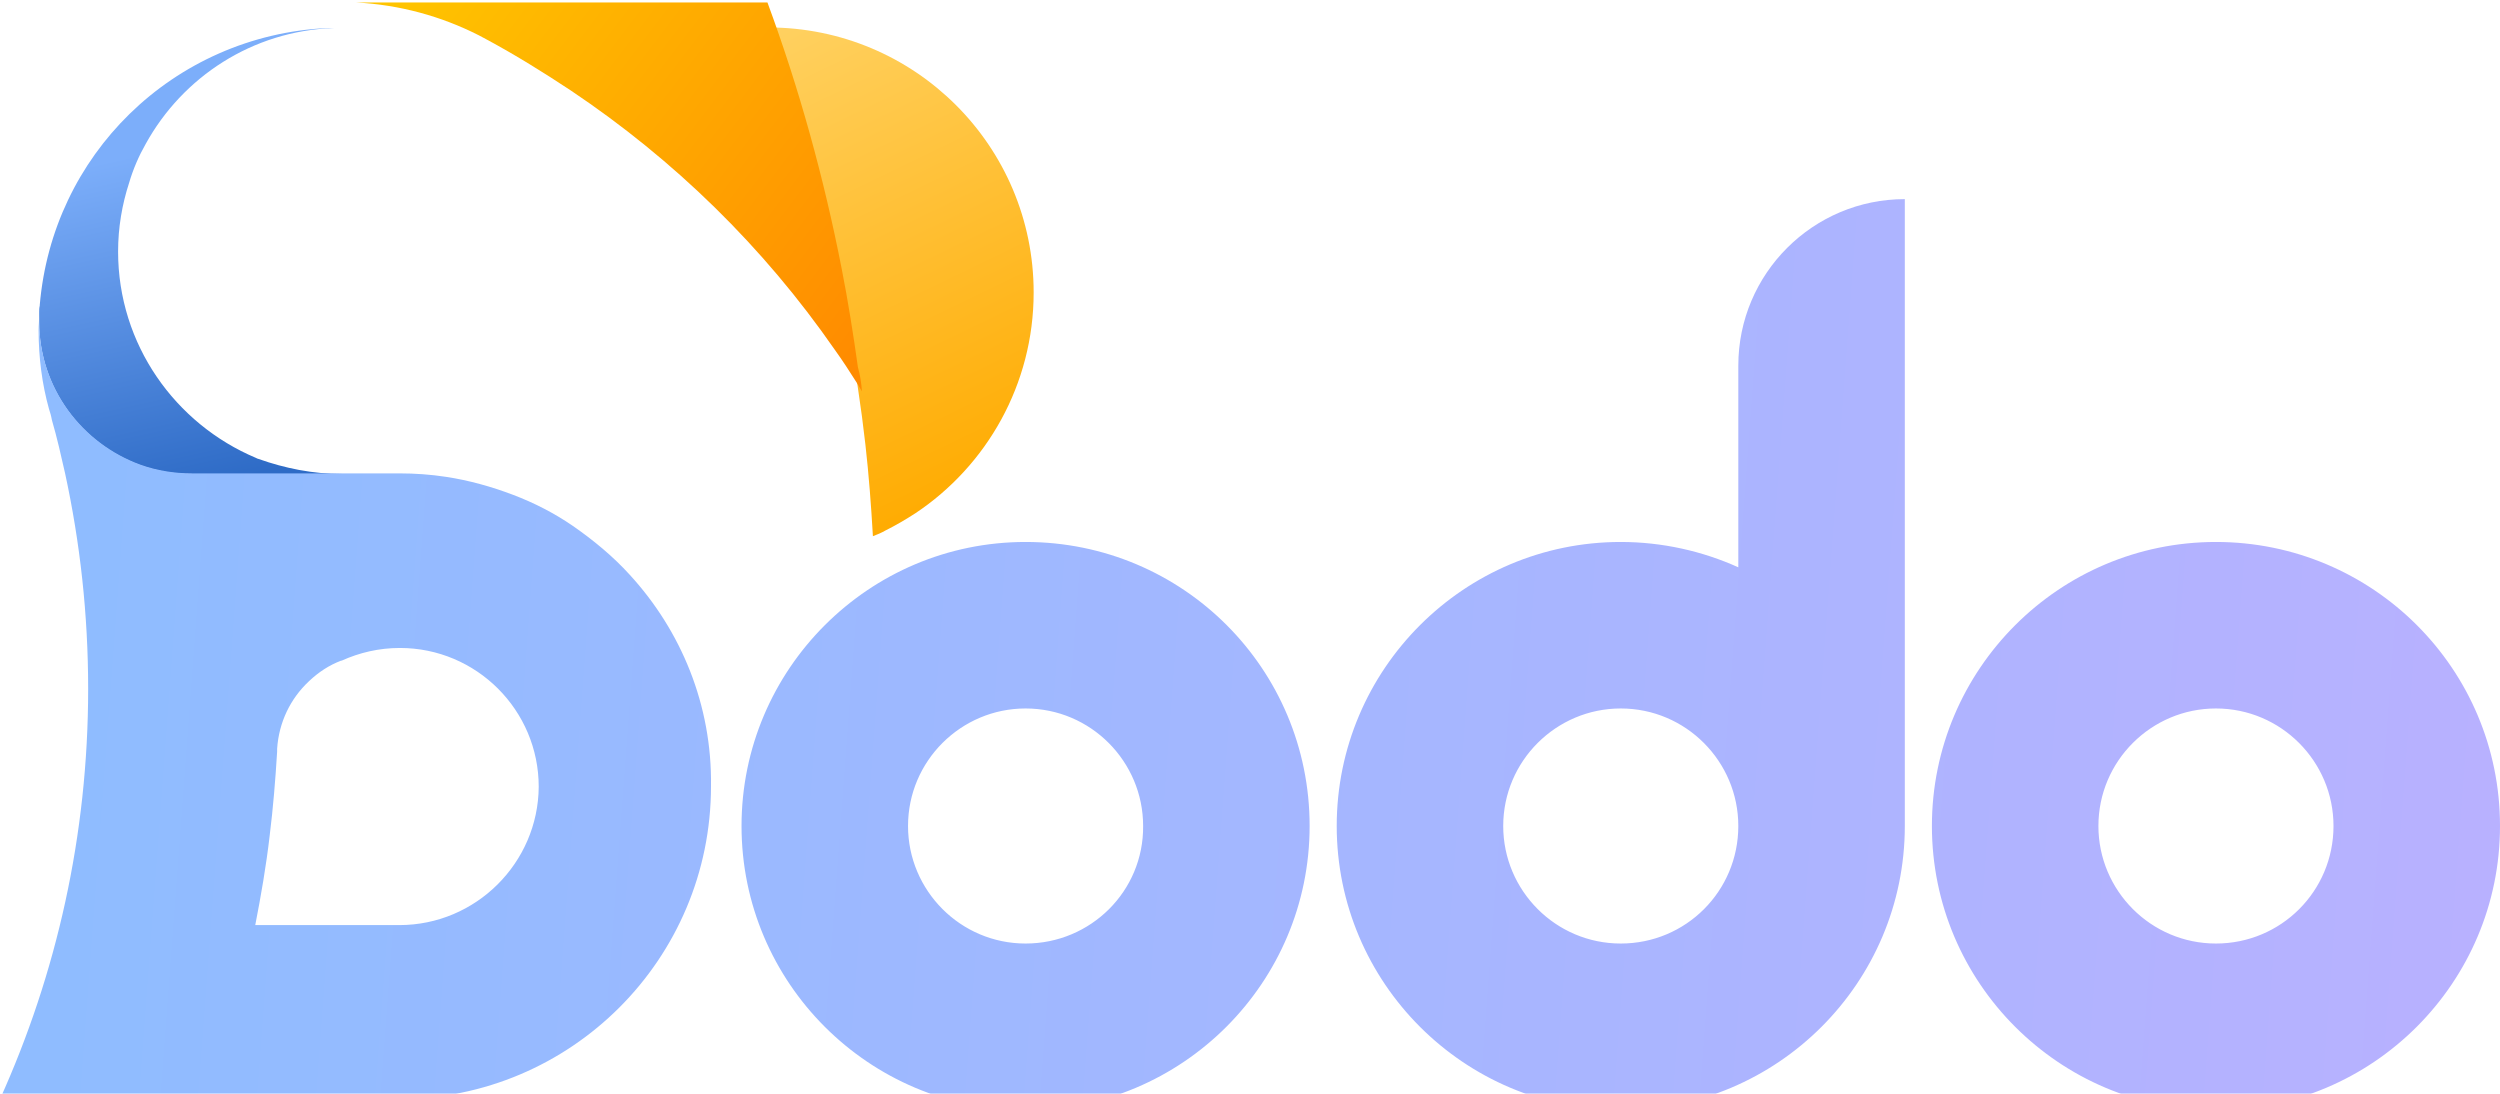
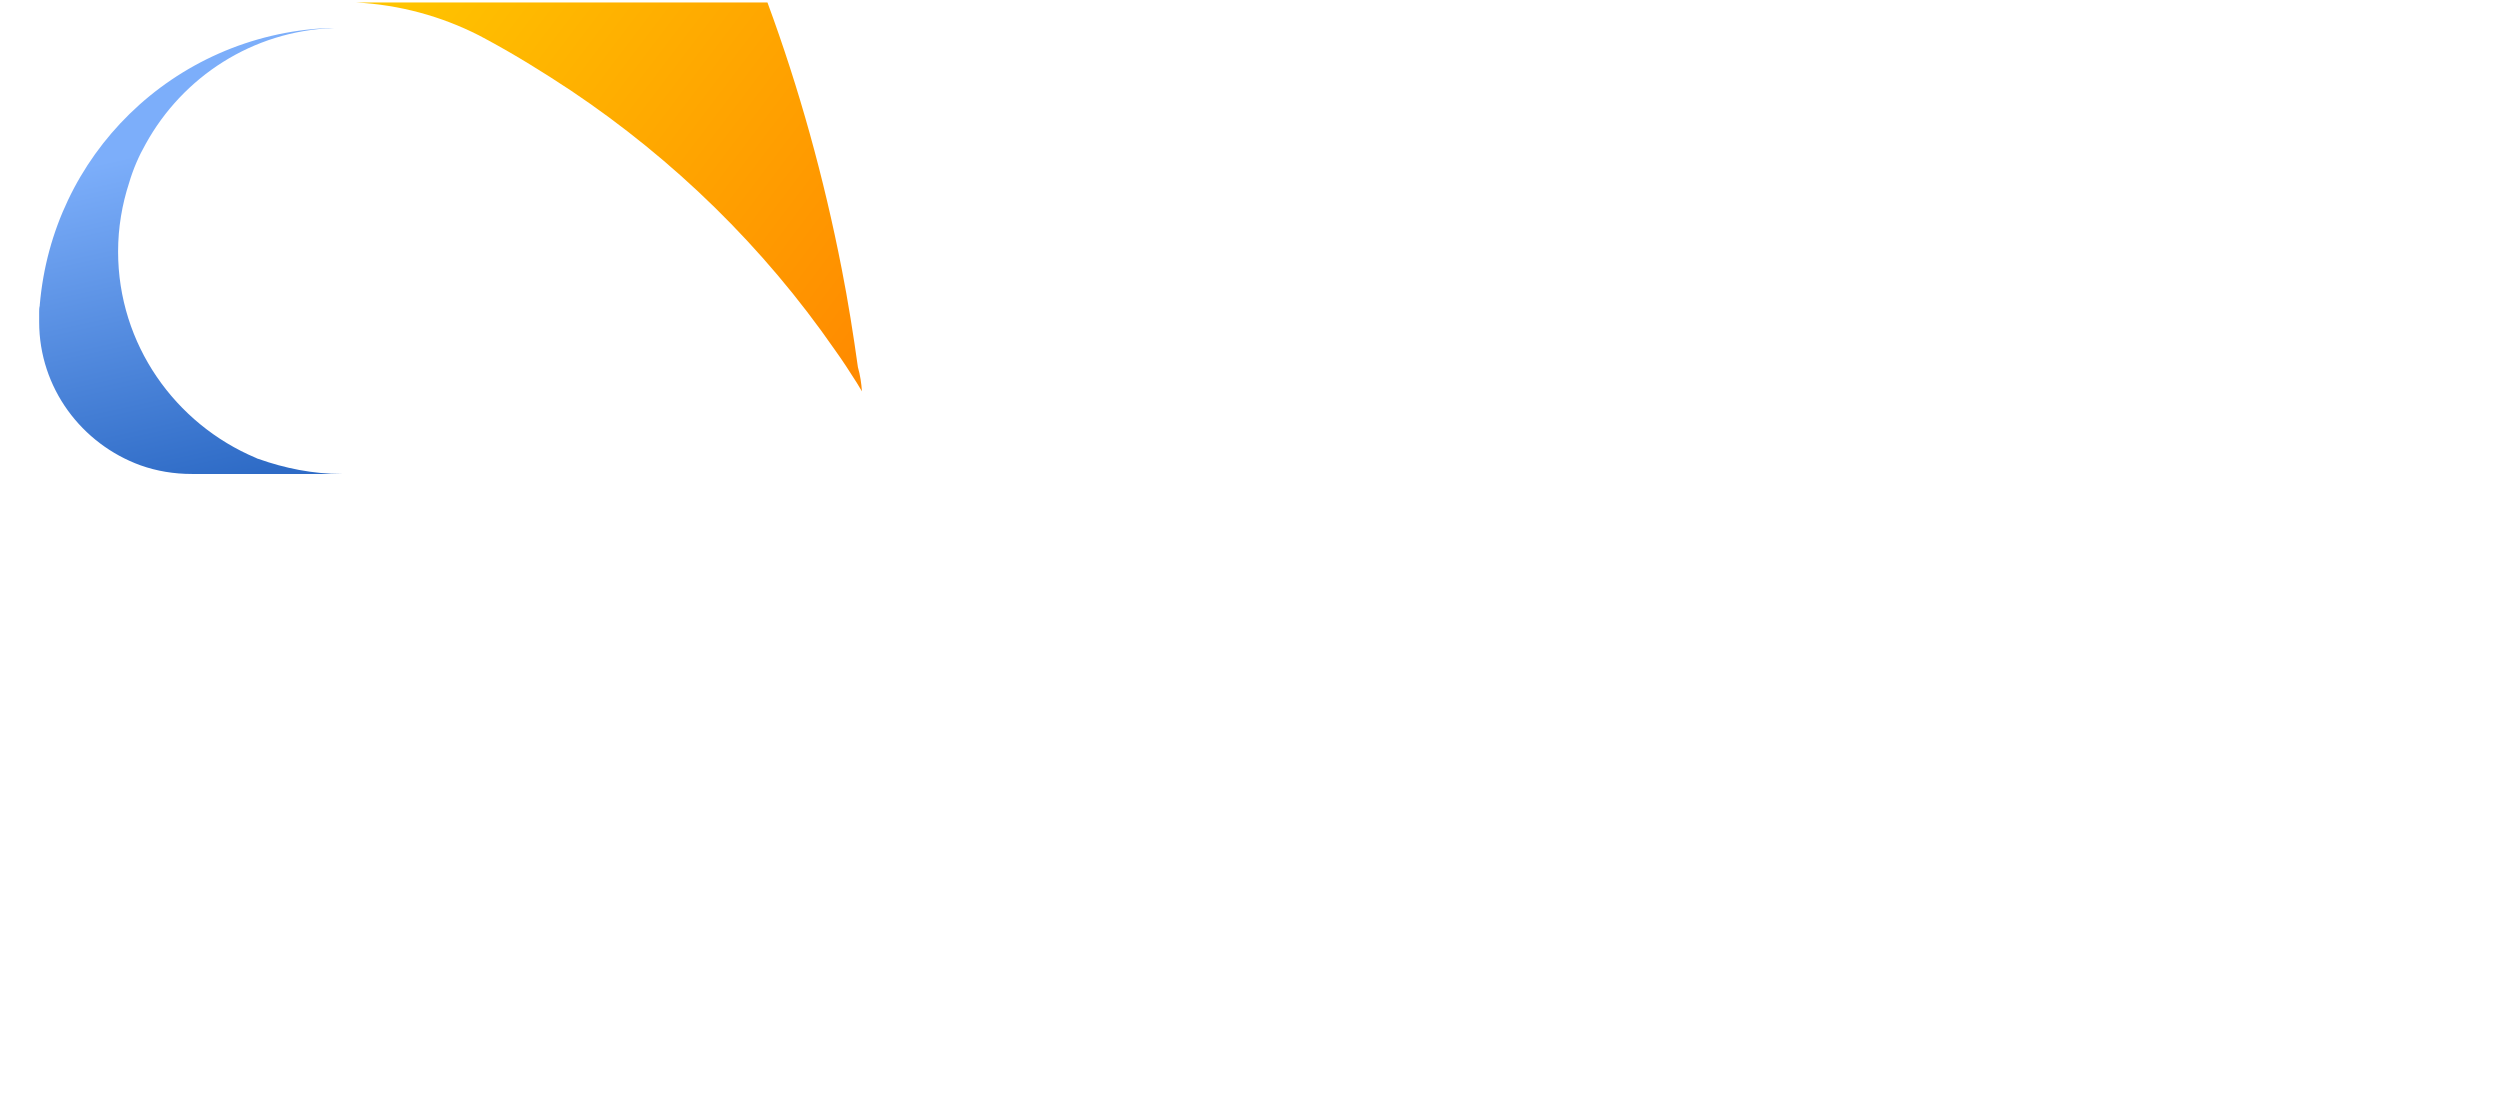
<svg xmlns="http://www.w3.org/2000/svg" width="80" height="35" viewBox="0 0 80 35" fill="none">
  <g filter="url(#filter0_i_607_59055)">
-     <path d="M33.077 8.559C33.077 11.509 31.565 14.109 29.297 15.621C28.983 15.824 28.67 16.008 28.338 16.174C28.209 16.248 28.08 16.303 27.933 16.358C27.877 15.381 27.803 14.404 27.693 13.427C27.656 13.132 27.619 12.818 27.582 12.523C27.545 12.265 27.509 12.007 27.472 11.749C27.324 10.698 27.158 9.647 26.955 8.615C26.384 5.683 25.591 2.844 24.577 0.078C29.279 0.078 33.077 3.876 33.077 8.559Z" fill="url(#paint0_linear_607_59055)" />
-   </g>
+     </g>
  <path d="M27.582 12.523C27.527 12.431 27.471 12.339 27.416 12.247C27.195 11.896 26.955 11.528 26.716 11.196C24.429 7.896 21.572 5.112 18.271 2.899C17.405 2.327 16.52 1.774 15.598 1.277C15.506 1.221 15.413 1.184 15.321 1.129C14.123 0.521 12.795 0.152 11.376 0.078C11.357 0.078 11.357 0.078 11.339 0.078C11.283 0.078 11.21 0.078 11.154 0.078C11.136 0.078 11.117 0.078 11.081 0.078C11.025 0.078 10.952 0.078 10.896 0.078H24.558C25.572 2.825 26.365 5.683 26.937 8.615C27.14 9.647 27.306 10.698 27.453 11.749C27.527 12.007 27.564 12.265 27.582 12.523Z" fill="url(#paint1_linear_607_59055)" />
  <g filter="url(#filter1_i_607_59055)">
    <path d="M10.933 14.367H6.139C5.568 14.367 5.015 14.275 4.498 14.091C2.618 13.409 1.253 11.62 1.253 9.5C1.253 9.444 1.253 9.371 1.253 9.315C1.253 9.297 1.253 9.279 1.253 9.26C1.253 9.242 1.253 9.223 1.253 9.205C1.253 9.186 1.253 9.186 1.253 9.168C1.253 9.113 1.253 9.057 1.272 8.984V8.965C1.475 6.568 2.526 4.429 4.148 2.844C5.789 1.24 8.02 0.207 10.491 0.097C10.546 0.097 10.62 0.097 10.675 0.097C8.075 0.189 5.844 1.664 4.664 3.803C4.443 4.19 4.259 4.614 4.13 5.056C3.908 5.739 3.779 6.476 3.779 7.25C3.779 10.219 5.605 12.763 8.186 13.851C8.223 13.869 8.26 13.888 8.278 13.888C9.108 14.183 10.011 14.367 10.933 14.367Z" fill="url(#paint2_linear_607_59055)" />
  </g>
-   <path d="M11.892 6.384C11.892 7.084 11.394 7.693 10.73 7.84C10.62 7.859 10.509 7.877 10.399 7.877C9.587 7.877 8.905 7.213 8.905 6.384C8.905 6.107 8.979 5.849 9.108 5.628C9.366 5.185 9.845 4.89 10.38 4.89C11.228 4.909 11.892 5.572 11.892 6.384Z" fill="white" />
  <g filter="url(#filter2_i_607_59055)">
-     <path fill-rule="evenodd" clip-rule="evenodd" d="M55.626 10.901C55.626 7.951 58.023 5.572 60.954 5.572V25.632C60.954 30.647 56.88 34.722 51.864 34.722C46.849 34.722 42.775 30.647 42.775 25.632C42.775 20.617 46.849 16.543 51.864 16.543C53.192 16.543 54.483 16.837 55.626 17.354V10.901ZM48.103 25.632C48.103 27.697 49.781 29.393 51.864 29.393C53.948 29.393 55.626 27.716 55.626 25.632C55.626 23.567 53.948 21.871 51.864 21.871C49.8 21.871 48.103 23.549 48.103 25.632ZM20.152 17.593C19.617 17.003 18.991 16.487 18.327 16.026C17.737 15.621 17.091 15.289 16.409 15.031C15.727 14.773 15.008 14.57 14.271 14.459C13.791 14.385 13.293 14.348 12.777 14.348H6.14C5.568 14.348 5.015 14.256 4.499 14.072C2.618 13.39 1.254 11.601 1.254 9.481V9.297C1.254 9.37 1.249 9.449 1.245 9.527L1.245 9.527L1.245 9.527C1.24 9.605 1.235 9.684 1.235 9.758C1.235 10.643 1.346 11.491 1.567 12.284C1.604 12.394 1.641 12.523 1.659 12.634C1.825 13.205 1.954 13.777 2.083 14.348L2.083 14.348L2.083 14.348C2.563 16.561 2.821 18.866 2.821 21.244C2.821 25.927 1.807 30.371 0 34.371H12.74C18.271 34.371 22.752 29.891 22.752 24.36C22.789 21.76 21.793 19.382 20.152 17.593ZM12.777 28.803H8.168C8.352 27.863 8.518 26.904 8.629 25.946C8.739 25.061 8.813 24.157 8.868 23.254V23.162C8.924 22.313 9.292 21.558 9.882 21.004C9.882 21.004 9.882 21.004 9.901 20.986C10.196 20.709 10.528 20.488 10.915 20.341H10.933C11.505 20.082 12.132 19.935 12.796 19.935C15.248 19.935 17.239 21.926 17.239 24.378C17.221 26.812 15.229 28.803 12.777 28.803ZM23.729 25.632C23.729 20.617 27.804 16.543 32.819 16.543C37.852 16.543 41.908 20.599 41.908 25.632C41.908 30.647 37.834 34.722 32.819 34.722C27.804 34.722 23.729 30.647 23.729 25.632ZM29.057 25.632C29.057 27.697 30.735 29.393 32.819 29.393C34.902 29.393 36.598 27.716 36.58 25.632C36.58 23.567 34.902 21.871 32.819 21.871C30.754 21.871 29.057 23.549 29.057 25.632ZM61.821 25.632C61.821 20.617 65.895 16.543 70.91 16.543C75.925 16.543 80 20.599 80 25.632C80 30.647 75.925 34.722 70.91 34.722C65.895 34.722 61.821 30.647 61.821 25.632ZM67.149 25.632C67.149 27.697 68.827 29.393 70.91 29.393C72.994 29.393 74.672 27.716 74.672 25.632C74.672 23.567 72.994 21.871 70.91 21.871C68.845 21.871 67.149 23.549 67.149 25.632Z" fill="url(#paint3_linear_607_59055)" />
-   </g>
+     </g>
  <defs>
    <filter id="filter0_i_607_59055" x="24.577" y="0.078" width="8.5" height="17.08" filterUnits="userSpaceOnUse" color-interpolation-filters="sRGB">
      <feFlood flood-opacity="0" result="BackgroundImageFix" />
      <feBlend mode="normal" in="SourceGraphic" in2="BackgroundImageFix" result="shape" />
      <feColorMatrix in="SourceAlpha" type="matrix" values="0 0 0 0 0 0 0 0 0 0 0 0 0 0 0 0 0 0 127 0" result="hardAlpha" />
      <feOffset dy="0.8" />
      <feGaussianBlur stdDeviation="0.8" />
      <feComposite in2="hardAlpha" operator="arithmetic" k2="-1" k3="1" />
      <feColorMatrix type="matrix" values="0 0 0 0 1 0 0 0 0 1 0 0 0 0 1 0 0 0 0.5 0" />
      <feBlend mode="normal" in2="shape" result="effect1_innerShadow_607_59055" />
    </filter>
    <filter id="filter1_i_607_59055" x="1.253" y="0.097" width="9.68" height="15.07" filterUnits="userSpaceOnUse" color-interpolation-filters="sRGB">
      <feFlood flood-opacity="0" result="BackgroundImageFix" />
      <feBlend mode="normal" in="SourceGraphic" in2="BackgroundImageFix" result="shape" />
      <feColorMatrix in="SourceAlpha" type="matrix" values="0 0 0 0 0 0 0 0 0 0 0 0 0 0 0 0 0 0 127 0" result="hardAlpha" />
      <feOffset dy="0.8" />
      <feGaussianBlur stdDeviation="0.8" />
      <feComposite in2="hardAlpha" operator="arithmetic" k2="-1" k3="1" />
      <feColorMatrix type="matrix" values="0 0 0 0 1 0 0 0 0 1 0 0 0 0 1 0 0 0 0.25 0" />
      <feBlend mode="normal" in2="shape" result="effect1_innerShadow_607_59055" />
    </filter>
    <filter id="filter2_i_607_59055" x="0" y="5.572" width="80" height="29.949" filterUnits="userSpaceOnUse" color-interpolation-filters="sRGB">
      <feFlood flood-opacity="0" result="BackgroundImageFix" />
      <feBlend mode="normal" in="SourceGraphic" in2="BackgroundImageFix" result="shape" />
      <feColorMatrix in="SourceAlpha" type="matrix" values="0 0 0 0 0 0 0 0 0 0 0 0 0 0 0 0 0 0 127 0" result="hardAlpha" />
      <feOffset dy="0.8" />
      <feGaussianBlur stdDeviation="0.8" />
      <feComposite in2="hardAlpha" operator="arithmetic" k2="-1" k3="1" />
      <feColorMatrix type="matrix" values="0 0 0 0 1 0 0 0 0 1 0 0 0 0 1 0 0 0 0.5 0" />
      <feBlend mode="normal" in2="shape" result="effect1_innerShadow_607_59055" />
    </filter>
    <linearGradient id="paint0_linear_607_59055" x1="24.64" y1="0.07" x2="31.808" y2="14.872" gradientUnits="userSpaceOnUse">
      <stop stop-color="#FFD161" />
      <stop offset="1" stop-color="#FFAB00" />
    </linearGradient>
    <linearGradient id="paint1_linear_607_59055" x1="27.52" y1="11.51" x2="12.56" y2="0.154" gradientUnits="userSpaceOnUse">
      <stop stop-color="#FF8B00" />
      <stop offset="1" stop-color="#FFC400" />
    </linearGradient>
    <linearGradient id="paint2_linear_607_59055" x1="8.48" y1="14.31" x2="6.08" y2="3.43" gradientUnits="userSpaceOnUse">
      <stop stop-color="#2E6BC6" />
      <stop offset="0.97" stop-color="#7CAEFA" />
    </linearGradient>
    <linearGradient id="paint3_linear_607_59055" x1="2.56" y1="21.75" x2="79.52" y2="27.51" gradientUnits="userSpaceOnUse">
      <stop stop-color="#8FBCFF" />
      <stop offset="1" stop-color="#B8B1FF" />
    </linearGradient>
  </defs>
</svg>